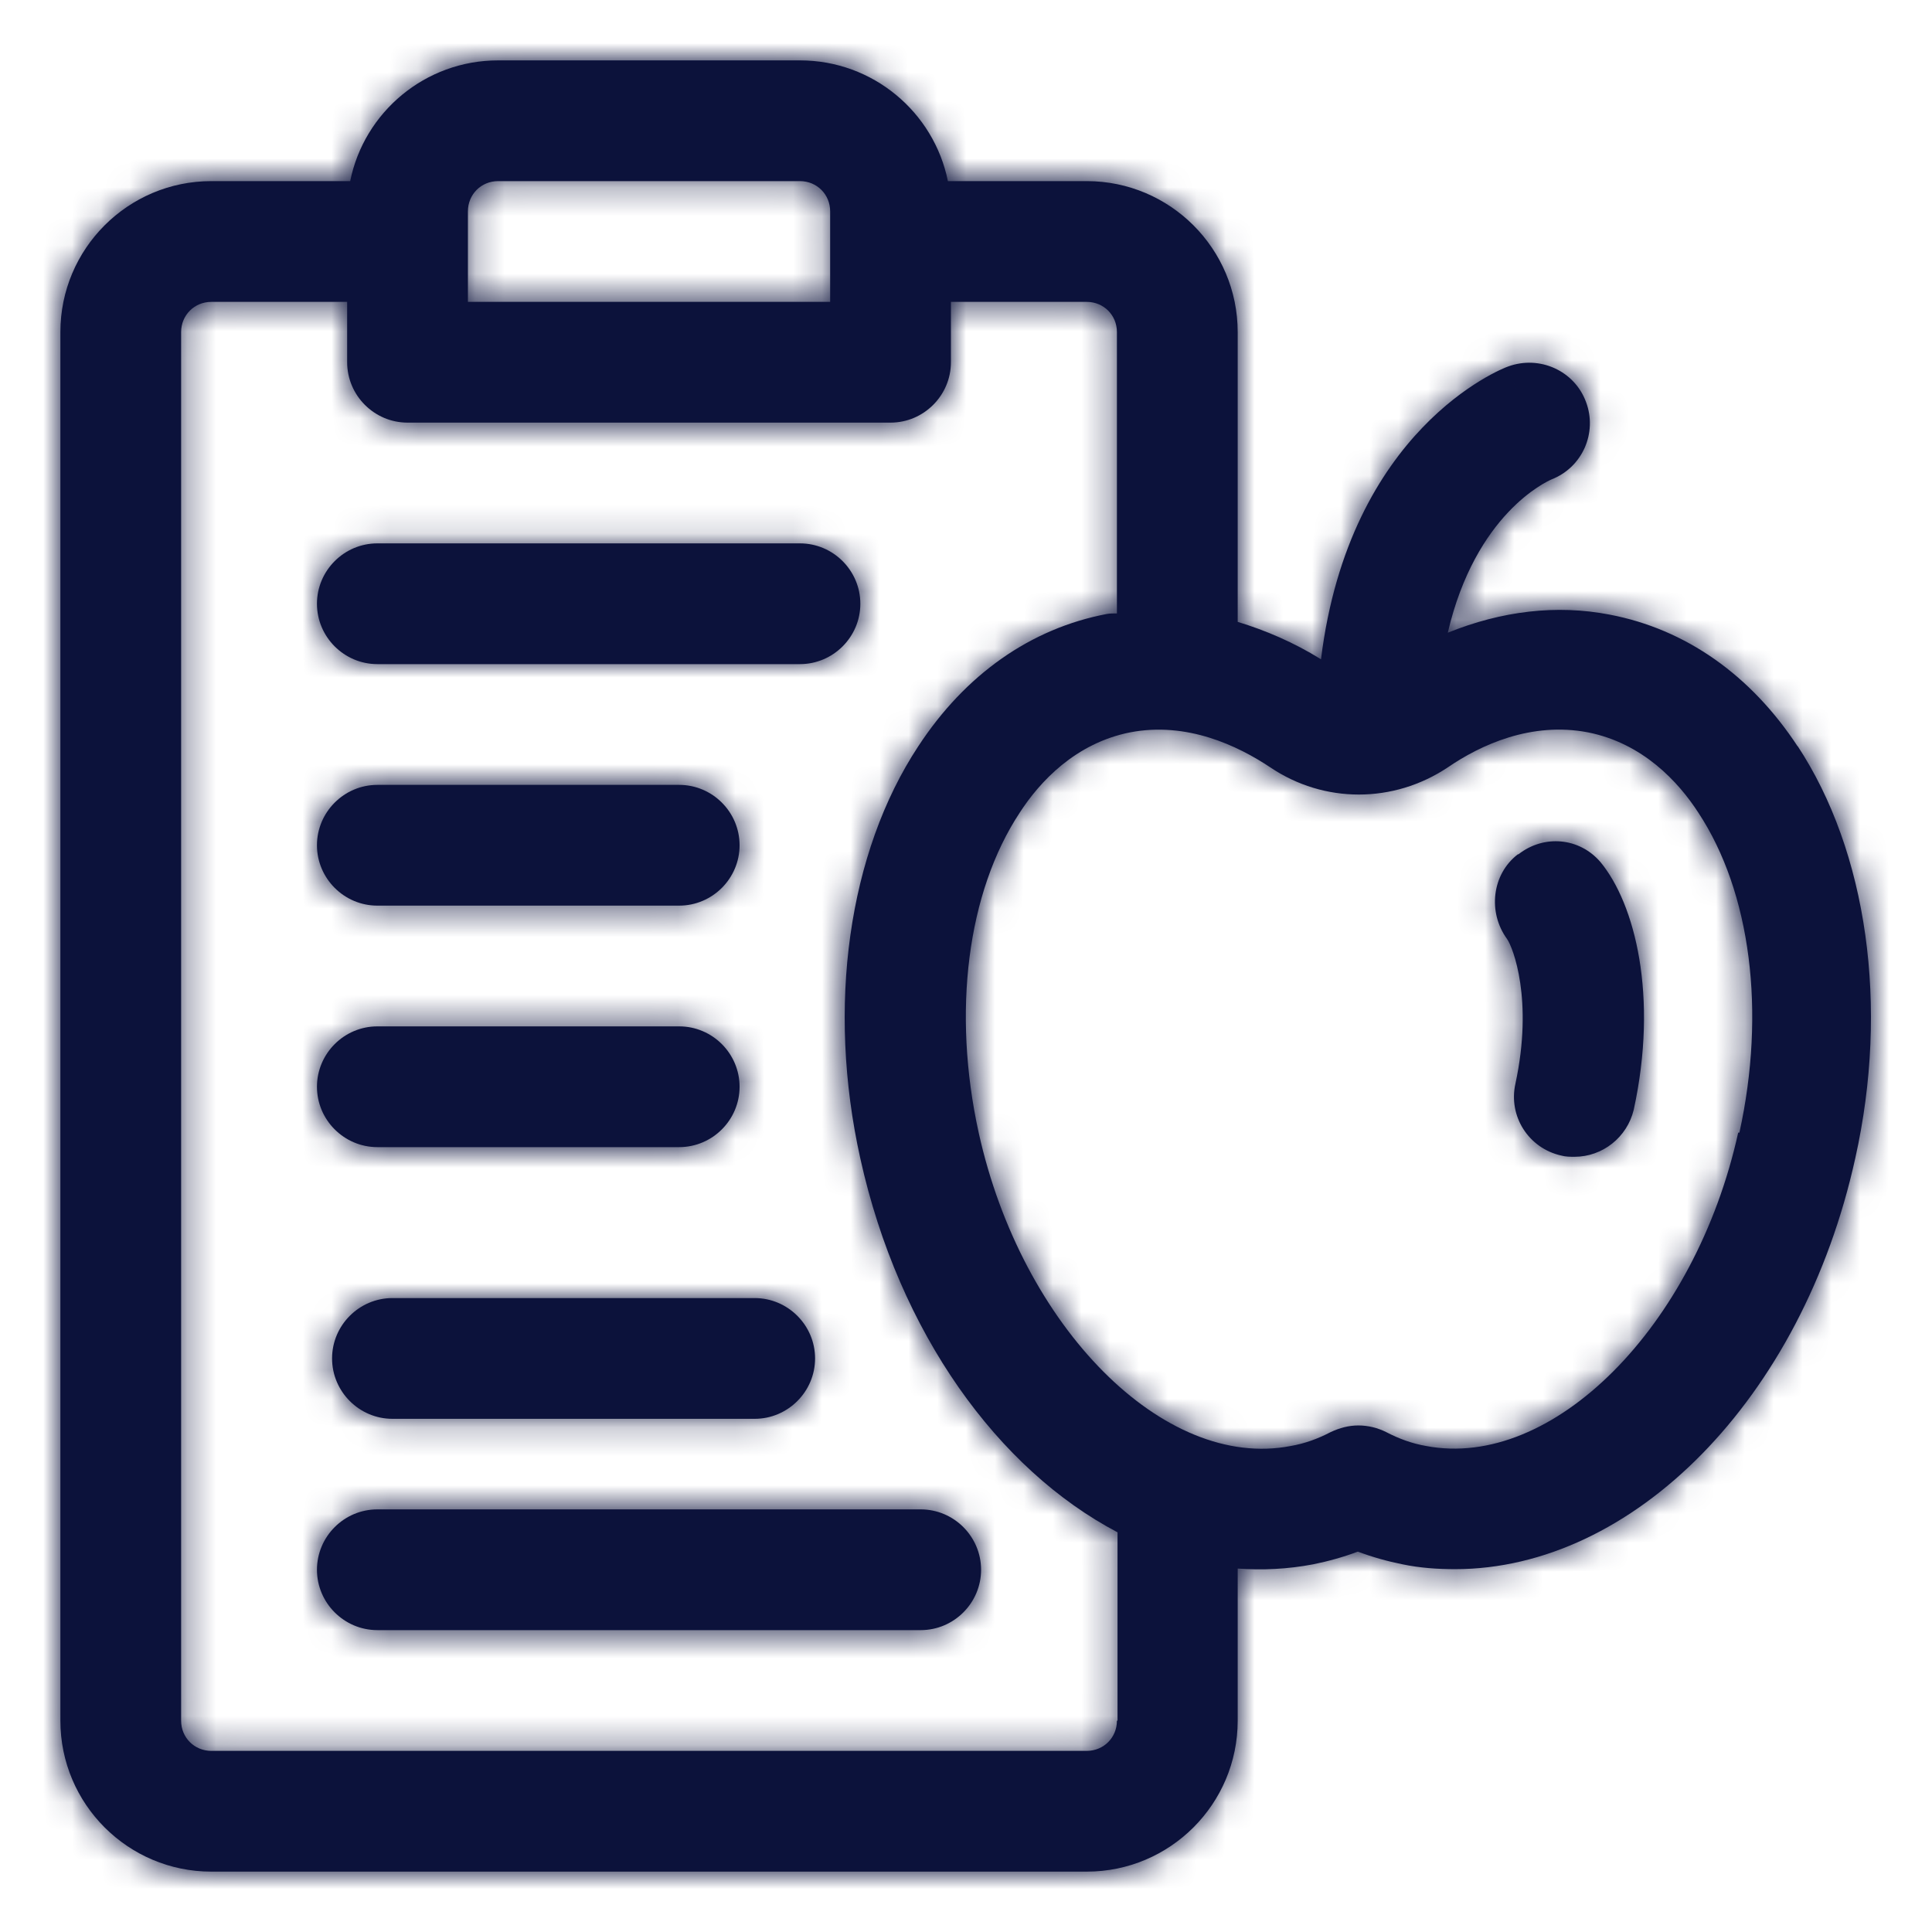
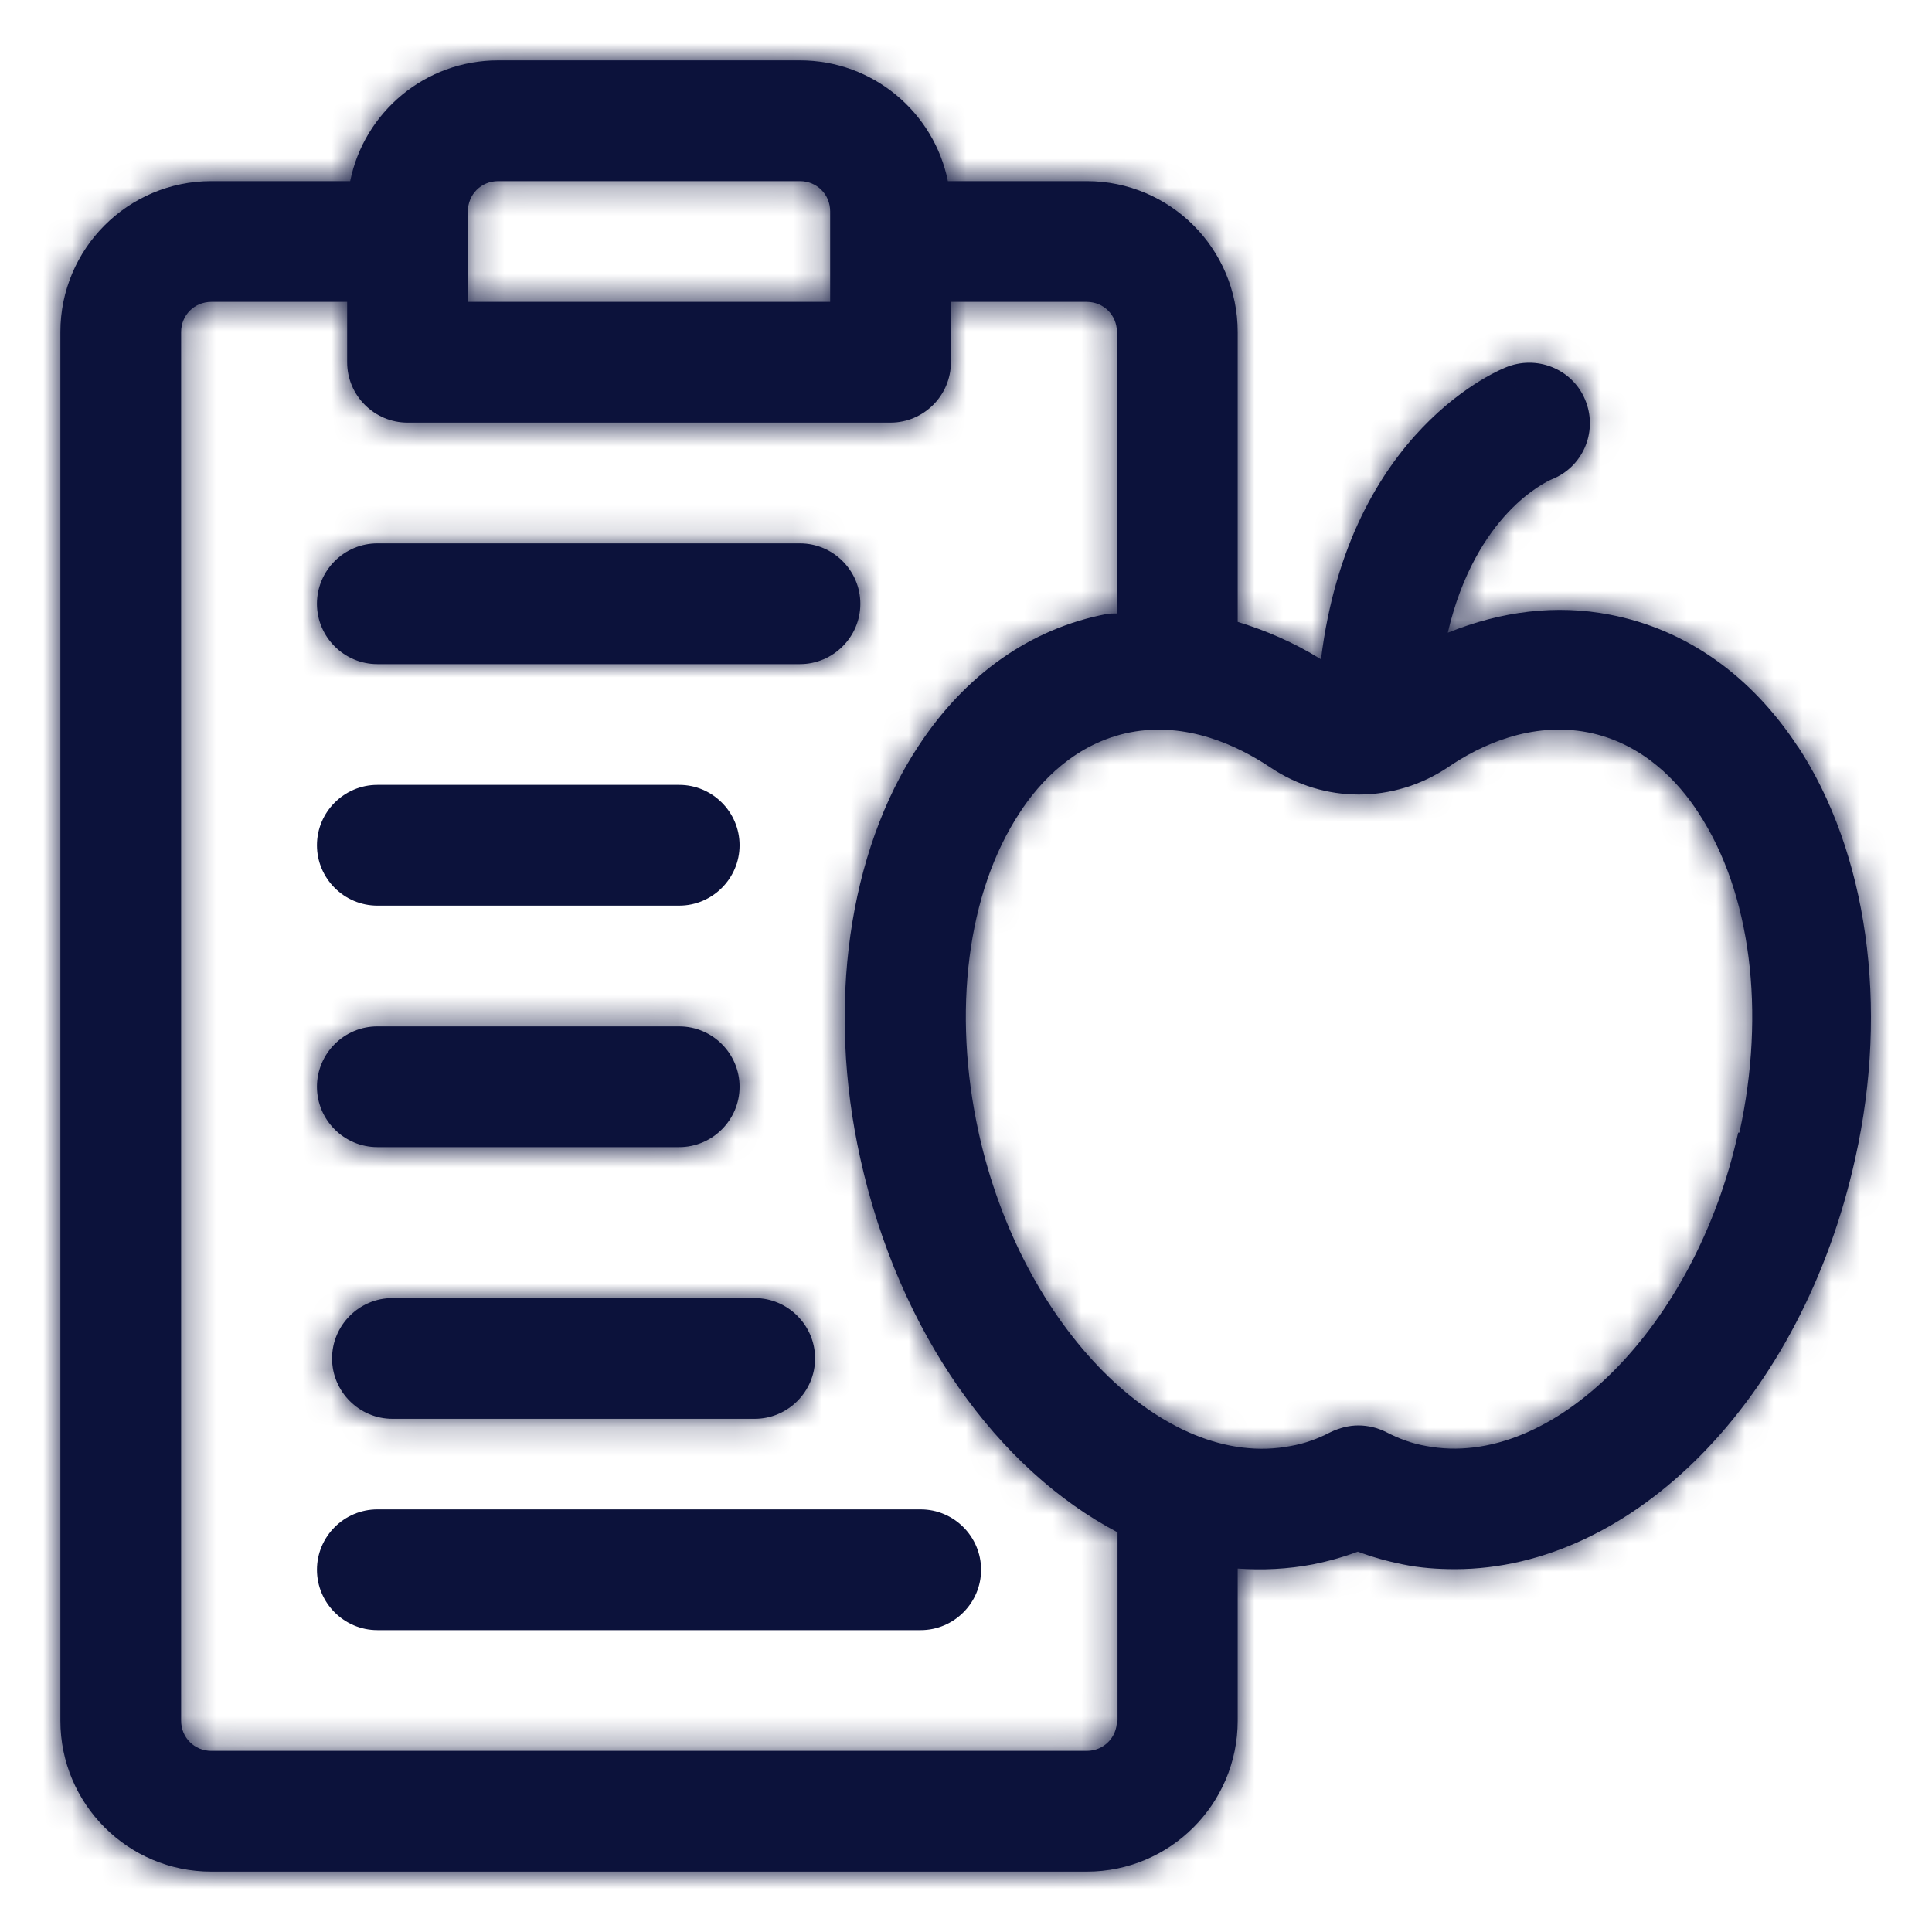
<svg xmlns="http://www.w3.org/2000/svg" width="67" height="67" viewBox="0 0 67 67" fill="none">
  <mask id="path-1-inside-1_118_102" fill="white">
    <path d="M62.352 25.9C60.719 23.408 58.458 21.817 55.819 21.314C53.977 20.958 52.072 21.189 50.208 21.942C51.171 17.818 53.621 16.708 53.809 16.624C54.877 16.206 55.401 15.012 55.003 13.944C54.605 12.856 53.391 12.311 52.302 12.709C52.051 12.793 46.795 14.887 45.811 22.864C44.869 22.277 43.885 21.859 42.922 21.566V11.516C42.922 8.626 40.577 6.281 37.688 6.281H32.872C32.39 3.894 30.276 2.094 27.742 2.094H17.273C14.74 2.094 12.625 3.894 12.144 6.281H7.328C4.439 6.281 2.094 8.626 2.094 11.516V59.672C2.094 62.561 4.439 64.906 7.328 64.906H37.688C40.577 64.906 42.922 62.561 42.922 59.672V54.396C43.78 54.458 44.66 54.417 45.539 54.249C46.062 54.144 46.586 53.998 47.088 53.809C47.591 53.998 48.114 54.144 48.638 54.249C49.245 54.375 49.852 54.417 50.459 54.417C56.615 54.417 62.498 48.533 64.341 40.158C65.513 34.903 64.76 29.543 62.331 25.858L62.352 25.9ZM16.227 7.328C16.227 6.742 16.687 6.281 17.273 6.281H27.742C28.328 6.281 28.789 6.742 28.789 7.328V10.469H16.227V7.328ZM38.734 59.672C38.734 60.258 38.274 60.719 37.688 60.719H7.328C6.742 60.719 6.281 60.258 6.281 59.672V11.516C6.281 10.929 6.742 10.469 7.328 10.469H12.039V12.562C12.039 13.714 12.981 14.656 14.133 14.656H30.883C32.034 14.656 32.977 13.714 32.977 12.562V10.469H37.688C38.274 10.469 38.734 10.929 38.734 11.516V21.273C38.609 21.273 38.483 21.273 38.378 21.293C35.74 21.796 33.479 23.387 31.846 25.879C29.417 29.564 28.663 34.903 29.836 40.179C31.176 46.23 34.61 50.962 38.755 53.139V59.672H38.734ZM60.279 39.279C58.792 46.021 53.83 50.983 49.454 50.145C48.973 50.062 48.512 49.894 48.072 49.664C47.779 49.517 47.444 49.433 47.109 49.433C46.774 49.433 46.46 49.517 46.146 49.664C45.707 49.894 45.246 50.062 44.764 50.145C40.367 51.004 35.426 46.021 33.94 39.279C33.018 35.091 33.542 30.946 35.363 28.182C36.054 27.114 37.29 25.774 39.195 25.397C41.163 25.02 42.922 25.858 44.053 26.612C45.916 27.868 48.324 27.868 50.208 26.612C51.339 25.837 53.097 25.02 55.066 25.397C56.971 25.774 58.206 27.114 58.897 28.182C60.719 30.946 61.242 35.091 60.321 39.279H60.279Z" />
  </mask>
  <path d="M62.352 25.9C60.719 23.408 58.458 21.817 55.819 21.314C53.977 20.958 52.072 21.189 50.208 21.942C51.171 17.818 53.621 16.708 53.809 16.624C54.877 16.206 55.401 15.012 55.003 13.944C54.605 12.856 53.391 12.311 52.302 12.709C52.051 12.793 46.795 14.887 45.811 22.864C44.869 22.277 43.885 21.859 42.922 21.566V11.516C42.922 8.626 40.577 6.281 37.688 6.281H32.872C32.39 3.894 30.276 2.094 27.742 2.094H17.273C14.74 2.094 12.625 3.894 12.144 6.281H7.328C4.439 6.281 2.094 8.626 2.094 11.516V59.672C2.094 62.561 4.439 64.906 7.328 64.906H37.688C40.577 64.906 42.922 62.561 42.922 59.672V54.396C43.78 54.458 44.66 54.417 45.539 54.249C46.062 54.144 46.586 53.998 47.088 53.809C47.591 53.998 48.114 54.144 48.638 54.249C49.245 54.375 49.852 54.417 50.459 54.417C56.615 54.417 62.498 48.533 64.341 40.158C65.513 34.903 64.76 29.543 62.331 25.858L62.352 25.9ZM16.227 7.328C16.227 6.742 16.687 6.281 17.273 6.281H27.742C28.328 6.281 28.789 6.742 28.789 7.328V10.469H16.227V7.328ZM38.734 59.672C38.734 60.258 38.274 60.719 37.688 60.719H7.328C6.742 60.719 6.281 60.258 6.281 59.672V11.516C6.281 10.929 6.742 10.469 7.328 10.469H12.039V12.562C12.039 13.714 12.981 14.656 14.133 14.656H30.883C32.034 14.656 32.977 13.714 32.977 12.562V10.469H37.688C38.274 10.469 38.734 10.929 38.734 11.516V21.273C38.609 21.273 38.483 21.273 38.378 21.293C35.74 21.796 33.479 23.387 31.846 25.879C29.417 29.564 28.663 34.903 29.836 40.179C31.176 46.23 34.61 50.962 38.755 53.139V59.672H38.734ZM60.279 39.279C58.792 46.021 53.83 50.983 49.454 50.145C48.973 50.062 48.512 49.894 48.072 49.664C47.779 49.517 47.444 49.433 47.109 49.433C46.774 49.433 46.46 49.517 46.146 49.664C45.707 49.894 45.246 50.062 44.764 50.145C40.367 51.004 35.426 46.021 33.94 39.279C33.018 35.091 33.542 30.946 35.363 28.182C36.054 27.114 37.29 25.774 39.195 25.397C41.163 25.02 42.922 25.858 44.053 26.612C45.916 27.868 48.324 27.868 50.208 26.612C51.339 25.837 53.097 25.02 55.066 25.397C56.971 25.774 58.206 27.114 58.897 28.182C60.719 30.946 61.242 35.091 60.321 39.279H60.279Z" fill="#0C123B" />
  <path d="M62.352 25.9L58.17 28.641L66.824 23.663L62.352 25.9ZM55.819 21.314L54.871 26.224L54.884 26.226L55.819 21.314ZM50.208 21.942L45.339 20.806L43.147 30.192L52.083 26.578L50.208 21.942ZM53.809 16.624L51.984 11.97L51.88 12.01L51.779 12.055L53.809 16.624ZM55.003 13.944L50.306 15.66L50.312 15.675L50.317 15.69L55.003 13.944ZM52.302 12.709L53.883 17.453L53.951 17.43L54.018 17.405L52.302 12.709ZM45.811 22.864L43.17 27.109L49.815 31.244L50.774 23.476L45.811 22.864ZM42.922 21.566H37.922V25.27L41.466 26.349L42.922 21.566ZM32.872 6.281L27.971 7.27L28.78 11.281H32.872V6.281ZM12.144 6.281V11.281H16.236L17.045 7.27L12.144 6.281ZM42.922 54.396L43.287 49.409L37.922 49.016V54.396H42.922ZM45.539 54.249L46.475 59.161L46.497 59.157L46.52 59.152L45.539 54.249ZM47.088 53.809L48.844 49.128L47.088 48.469L45.333 49.128L47.088 53.809ZM48.638 54.249L49.651 49.353L49.635 49.349L49.618 49.346L48.638 54.249ZM64.341 40.158L59.461 39.069L59.459 39.077L59.458 39.084L64.341 40.158ZM62.331 25.858L66.506 23.106L57.859 28.094L62.331 25.858ZM28.789 10.469V15.469H33.789V10.469H28.789ZM16.227 10.469H11.227V15.469H16.227V10.469ZM38.734 59.672V54.672H33.734V59.672H38.734ZM12.039 10.469H17.039V5.469H12.039V10.469ZM32.977 10.469V5.469H27.977V10.469H32.977ZM38.734 21.273V26.273H43.734V21.273H38.734ZM38.378 21.293L39.314 26.205L39.337 26.201L39.359 26.196L38.378 21.293ZM31.846 25.879L36.021 28.63L36.028 28.62L31.846 25.879ZM29.836 40.179L34.718 39.098L34.717 39.094L29.836 40.179ZM38.755 53.139H43.755V50.118L41.08 48.713L38.755 53.139ZM38.755 59.672V64.672H43.755V59.672H38.755ZM60.279 39.279V34.279H56.261L55.396 38.202L60.279 39.279ZM49.454 50.145L50.394 45.234L50.353 45.227L50.311 45.219L49.454 50.145ZM48.072 49.664L50.392 45.235L50.351 45.213L50.309 45.192L48.072 49.664ZM46.146 49.664L44.032 45.133L43.928 45.181L43.826 45.235L46.146 49.664ZM44.764 50.145L43.908 45.219L43.857 45.228L43.806 45.238L44.764 50.145ZM33.94 39.279L29.056 40.353L29.057 40.355L33.94 39.279ZM35.363 28.182L39.538 30.933L39.55 30.916L39.561 30.898L35.363 28.182ZM39.195 25.397L38.255 20.486L38.24 20.489L38.225 20.492L39.195 25.397ZM44.053 26.612L46.847 22.466L46.837 22.459L46.826 22.451L44.053 26.612ZM50.208 26.612L52.982 30.772L53.008 30.754L53.034 30.736L50.208 26.612ZM55.066 25.397L56.036 20.492L56.021 20.489L56.006 20.486L55.066 25.397ZM58.897 28.182L54.699 30.898L54.711 30.916L54.722 30.933L58.897 28.182ZM60.321 39.279V44.279H64.341L65.204 40.353L60.321 39.279ZM66.534 23.159C64.251 19.676 60.883 17.189 56.755 16.403L54.884 26.226C56.032 26.445 57.187 27.14 58.17 28.641L66.534 23.159ZM56.768 16.405C53.865 15.844 50.979 16.237 48.333 17.307L52.083 26.578C53.164 26.14 54.089 26.073 54.871 26.224L56.768 16.405ZM55.077 23.079C55.358 21.879 55.785 21.36 55.94 21.195C56.11 21.014 56.151 21.055 55.84 21.193L51.779 12.055C50.624 12.569 46.76 14.72 45.339 20.806L55.077 23.079ZM55.635 21.279C59.269 19.854 61.029 15.797 59.688 12.199L50.317 15.69C49.773 14.228 50.486 12.557 51.984 11.97L55.635 21.279ZM59.699 12.228C58.326 8.471 54.193 6.695 50.586 8.013L54.018 17.405C52.588 17.928 50.884 17.24 50.306 15.66L59.699 12.228ZM50.721 7.966C49.264 8.451 42.14 11.785 40.849 22.252L50.774 23.476C51.451 17.988 54.838 17.134 53.883 17.453L50.721 7.966ZM48.453 18.619C47.092 17.772 45.699 17.184 44.378 16.782L41.466 26.349C42.071 26.533 42.646 26.783 43.17 27.109L48.453 18.619ZM47.922 21.566V11.516H37.922V21.566H47.922ZM47.922 11.516C47.922 5.865 43.338 1.281 37.688 1.281V11.281C37.816 11.281 37.922 11.388 37.922 11.516H47.922ZM37.688 1.281H32.872V11.281H37.688V1.281ZM37.773 5.292C36.829 0.614 32.698 -2.906 27.742 -2.906V7.094C27.779 7.094 27.804 7.1 27.823 7.107C27.845 7.115 27.868 7.127 27.891 7.146C27.941 7.188 27.963 7.235 27.971 7.27L37.773 5.292ZM27.742 -2.906H17.273V7.094H27.742V-2.906ZM17.273 -2.906C12.318 -2.906 8.186 0.614 7.243 5.292L17.045 7.27C17.052 7.235 17.075 7.188 17.125 7.146C17.148 7.127 17.171 7.115 17.192 7.107C17.211 7.1 17.236 7.094 17.273 7.094V-2.906ZM12.144 1.281H7.328V11.281H12.144V1.281ZM7.328 1.281C1.677 1.281 -2.906 5.865 -2.906 11.516H7.094C7.094 11.388 7.2 11.281 7.328 11.281V1.281ZM-2.906 11.516V59.672H7.094V11.516H-2.906ZM-2.906 59.672C-2.906 65.323 1.677 69.906 7.328 69.906V59.906C7.2 59.906 7.094 59.8 7.094 59.672H-2.906ZM7.328 69.906H37.688V59.906H7.328V69.906ZM37.688 69.906C43.338 69.906 47.922 65.323 47.922 59.672H37.922C37.922 59.8 37.816 59.906 37.688 59.906V69.906ZM47.922 59.672V54.396H37.922V59.672H47.922ZM42.557 59.382C43.825 59.475 45.142 59.414 46.475 59.161L44.603 49.337C44.177 49.419 43.736 49.442 43.287 49.409L42.557 59.382ZM46.52 59.152C47.291 58.998 48.074 58.78 48.844 58.491L45.333 49.128C45.097 49.216 44.834 49.291 44.559 49.346L46.52 59.152ZM45.333 58.491C46.102 58.78 46.886 58.998 47.657 59.152L49.618 49.346C49.343 49.291 49.079 49.216 48.844 49.128L45.333 58.491ZM47.625 59.145C48.662 59.36 49.628 59.417 50.459 59.417V49.417C50.077 49.417 49.828 49.389 49.651 49.353L47.625 59.145ZM50.459 59.417C59.893 59.417 67.109 50.847 69.224 41.232L59.458 39.084C57.888 46.219 53.337 49.417 50.459 49.417V59.417ZM69.221 41.247C70.619 34.98 69.839 28.164 66.506 23.106L58.156 28.609C59.68 30.922 60.408 34.826 59.461 39.069L69.221 41.247ZM57.859 28.094L57.88 28.136L66.824 23.663L66.803 23.622L57.859 28.094ZM21.227 7.328C21.227 9.503 19.449 11.281 17.273 11.281V1.281C13.926 1.281 11.227 3.98 11.227 7.328H21.227ZM17.273 11.281H27.742V1.281H17.273V11.281ZM27.742 11.281C25.567 11.281 23.789 9.503 23.789 7.328H33.789C33.789 3.98 31.09 1.281 27.742 1.281V11.281ZM23.789 7.328V10.469H33.789V7.328H23.789ZM28.789 5.469H16.227V15.469H28.789V5.469ZM21.227 10.469V7.328H11.227V10.469H21.227ZM33.734 59.672C33.734 57.497 35.512 55.719 37.688 55.719V65.719C41.035 65.719 43.734 63.02 43.734 59.672H33.734ZM37.688 55.719H7.328V65.719H37.688V55.719ZM7.328 55.719C9.503 55.719 11.281 57.497 11.281 59.672H1.281C1.281 63.02 3.98 65.719 7.328 65.719V55.719ZM11.281 59.672V11.516H1.281V59.672H11.281ZM11.281 11.516C11.281 13.691 9.503 15.469 7.328 15.469V5.469C3.98 5.469 1.281 8.168 1.281 11.516H11.281ZM7.328 15.469H12.039V5.469H7.328V15.469ZM7.039 10.469V12.562H17.039V10.469H7.039ZM7.039 12.562C7.039 16.476 10.22 19.656 14.133 19.656V9.656C15.743 9.656 17.039 10.953 17.039 12.562H7.039ZM14.133 19.656H30.883V9.656H14.133V19.656ZM30.883 19.656C34.796 19.656 37.977 16.476 37.977 12.562H27.977C27.977 10.953 29.273 9.656 30.883 9.656V19.656ZM37.977 12.562V10.469H27.977V12.562H37.977ZM32.977 15.469H37.688V5.469H32.977V15.469ZM37.688 15.469C35.512 15.469 33.734 13.691 33.734 11.516H43.734C43.734 8.168 41.035 5.469 37.688 5.469V15.469ZM33.734 11.516V21.273H43.734V11.516H33.734ZM38.734 16.273C38.693 16.273 38.519 16.272 38.331 16.28C38.144 16.288 37.803 16.309 37.398 16.39L39.359 26.196C39.059 26.256 38.833 26.267 38.766 26.27C38.698 26.273 38.65 26.273 38.734 26.273V16.273ZM37.443 16.382C33.315 17.168 29.947 19.655 27.664 23.138L36.028 28.62C37.011 27.119 38.166 26.424 39.314 26.205L37.443 16.382ZM27.671 23.127C24.337 28.185 23.558 34.979 24.955 41.264L34.717 39.094C33.769 34.827 34.497 30.942 36.021 28.63L27.671 23.127ZM24.954 41.26C26.541 48.425 30.715 54.564 36.43 57.566L41.08 48.713C38.505 47.36 35.811 44.035 34.718 39.098L24.954 41.26ZM33.755 53.139V59.672H43.755V53.139H33.755ZM38.755 54.672H38.734V64.672H38.755V54.672ZM55.396 38.202C54.838 40.733 53.65 42.781 52.41 44.023C51.798 44.638 51.261 44.969 50.885 45.123C50.704 45.197 50.577 45.224 50.503 45.233C50.433 45.242 50.402 45.236 50.394 45.234L48.514 55.056C52.945 55.904 56.868 53.715 59.49 51.085C62.198 48.371 64.233 44.566 65.162 40.355L55.396 38.202ZM50.311 45.219C50.413 45.237 50.443 45.261 50.392 45.235L45.752 54.093C46.581 54.527 47.533 54.886 48.598 55.071L50.311 45.219ZM50.309 45.192C49.355 44.715 48.258 44.433 47.109 44.433V54.433C46.631 54.433 46.203 54.319 45.836 54.136L50.309 45.192ZM47.109 44.433C45.896 44.433 44.86 44.746 44.032 45.133L48.261 54.195C48.061 54.288 47.653 54.433 47.109 54.433V44.433ZM43.826 45.235C43.775 45.261 43.806 45.237 43.908 45.219L45.621 55.071C46.686 54.886 47.638 54.527 48.466 54.093L43.826 45.235ZM43.806 45.238C43.796 45.24 43.764 45.245 43.695 45.237C43.623 45.228 43.498 45.203 43.32 45.13C42.949 44.978 42.416 44.65 41.806 44.036C40.569 42.793 39.382 40.741 38.822 38.202L29.057 40.355C29.984 44.559 32.01 48.369 34.716 51.088C37.34 53.727 41.273 55.921 45.722 55.053L43.806 45.238ZM38.823 38.204C38.099 34.913 38.668 32.254 39.538 30.933L31.189 25.43C28.416 29.637 27.938 35.269 29.056 40.353L38.823 38.204ZM39.561 30.898C39.699 30.685 39.849 30.515 39.98 30.408C40.093 30.316 40.146 30.306 40.165 30.302L38.225 20.492C34.436 21.242 32.213 23.846 31.166 25.466L39.561 30.898ZM40.135 30.308C40.152 30.305 40.239 30.289 40.457 30.356C40.694 30.43 40.979 30.572 41.279 30.772L46.826 22.451C45.285 21.424 42.138 19.743 38.255 20.486L40.135 30.308ZM41.258 30.757C44.82 33.159 49.427 33.141 52.982 30.772L47.435 22.451C47.318 22.529 47.21 22.554 47.123 22.554C47.035 22.554 46.943 22.53 46.847 22.466L41.258 30.757ZM53.034 30.736C53.298 30.556 53.564 30.422 53.79 30.352C53.996 30.289 54.091 30.302 54.125 30.308L56.006 20.486C52.148 19.748 49.005 21.375 47.382 22.487L53.034 30.736ZM54.095 30.302C54.114 30.306 54.168 30.316 54.28 30.408C54.411 30.515 54.562 30.685 54.699 30.898L63.095 25.466C62.047 23.846 59.825 21.242 56.036 20.492L54.095 30.302ZM54.722 30.933C55.593 32.254 56.162 34.913 55.438 38.204L65.204 40.353C66.323 35.269 65.845 29.637 63.072 25.43L54.722 30.933ZM60.321 34.279H60.279V44.279H60.321V34.279Z" fill="#0C123B" mask="url(#path-1-inside-1_118_102)" />
  <mask id="path-3-inside-2_118_102" fill="white">
    <path d="M52.637 29.627C51.737 30.317 51.59 31.637 52.26 32.558C52.469 32.851 53.181 34.672 52.553 37.583C52.302 38.714 53.014 39.823 54.144 40.074C54.291 40.116 54.459 40.116 54.605 40.116C55.568 40.116 56.427 39.446 56.657 38.483C57.515 34.547 56.699 31.343 55.505 29.899C54.773 29.04 53.537 28.936 52.658 29.627H52.637Z" />
  </mask>
-   <path d="M52.637 29.627C51.737 30.317 51.59 31.637 52.26 32.558C52.469 32.851 53.181 34.672 52.553 37.583C52.302 38.714 53.014 39.823 54.144 40.074C54.291 40.116 54.459 40.116 54.605 40.116C55.568 40.116 56.427 39.446 56.657 38.483C57.515 34.547 56.699 31.343 55.505 29.899C54.773 29.04 53.537 28.936 52.658 29.627H52.637Z" fill="#0C123B" />
-   <path d="M52.637 29.627V24.627H50.939L49.593 25.66L52.637 29.627ZM52.26 32.558L56.329 29.652L56.316 29.634L56.304 29.617L52.26 32.558ZM52.553 37.583L57.434 38.667L57.437 38.653L57.441 38.638L52.553 37.583ZM54.144 40.074L55.518 35.267L55.375 35.226L55.229 35.194L54.144 40.074ZM56.657 38.483L61.52 39.646L61.531 39.597L61.542 39.548L56.657 38.483ZM55.505 29.899L59.36 26.714L59.334 26.683L59.308 26.652L55.505 29.899ZM52.658 29.627V34.627H54.387L55.747 33.558L52.658 29.627ZM49.593 25.66C46.387 28.12 46.069 32.546 48.216 35.499L56.304 29.617C57.111 30.727 57.086 32.515 55.681 33.593L49.593 25.66ZM48.191 35.464C48.056 35.275 47.968 35.12 47.922 35.038C47.871 34.945 47.835 34.87 47.813 34.821C47.768 34.723 47.747 34.663 47.742 34.648C47.731 34.614 47.752 34.67 47.774 34.815C47.814 35.093 47.85 35.672 47.666 36.528L57.441 38.638C57.884 36.584 57.878 34.797 57.668 33.363C57.563 32.652 57.407 32.016 57.223 31.467C57.083 31.049 56.811 30.327 56.329 29.652L48.191 35.464ZM47.672 36.498C46.817 40.345 49.254 44.11 53.06 44.955L55.229 35.194C56.773 35.537 57.786 37.082 57.434 38.667L47.672 36.498ZM52.771 44.882C53.306 45.035 53.766 45.082 54.042 45.1C54.313 45.118 54.556 45.116 54.605 45.116V35.116C54.507 35.116 54.593 35.114 54.707 35.122C54.826 35.13 55.129 35.156 55.518 35.267L52.771 44.882ZM54.605 45.116C57.894 45.116 60.754 42.847 61.52 39.646L51.794 37.32C52.099 36.045 53.243 35.116 54.605 35.116V45.116ZM61.542 39.548C62.605 34.676 61.847 29.725 59.36 26.714L51.651 33.083C51.525 32.931 51.769 33.183 51.919 34.08C52.055 34.897 52.072 36.041 51.772 37.418L61.542 39.548ZM59.308 26.652C56.792 23.704 52.506 23.387 49.569 25.695L55.747 33.558C54.569 34.484 52.754 34.376 51.703 33.145L59.308 26.652ZM52.658 24.627H52.637V34.627H52.658V24.627Z" fill="#0C123B" mask="url(#path-3-inside-2_118_102)" />
  <mask id="path-5-inside-3_118_102" fill="white">
    <path d="M13.086 23.031H27.742C28.894 23.031 29.836 22.089 29.836 20.938C29.836 19.786 28.894 18.844 27.742 18.844H13.086C11.934 18.844 10.992 19.786 10.992 20.938C10.992 22.089 11.934 23.031 13.086 23.031Z" />
  </mask>
  <path d="M13.086 23.031H27.742C28.894 23.031 29.836 22.089 29.836 20.938C29.836 19.786 28.894 18.844 27.742 18.844H13.086C11.934 18.844 10.992 19.786 10.992 20.938C10.992 22.089 11.934 23.031 13.086 23.031Z" fill="#0C123B" />
  <path d="M13.086 28.031H27.742V18.031H13.086V28.031ZM27.742 28.031C31.655 28.031 34.836 24.851 34.836 20.938H24.836C24.836 19.328 26.132 18.031 27.742 18.031V28.031ZM34.836 20.938C34.836 17.024 31.655 13.844 27.742 13.844V23.844C26.132 23.844 24.836 22.547 24.836 20.938H34.836ZM27.742 13.844H13.086V23.844H27.742V13.844ZM13.086 13.844C9.173 13.844 5.992 17.024 5.992 20.938H15.992C15.992 22.547 14.696 23.844 13.086 23.844V13.844ZM5.992 20.938C5.992 24.851 9.173 28.031 13.086 28.031V18.031C14.696 18.031 15.992 19.328 15.992 20.938H5.992Z" fill="#0C123B" mask="url(#path-5-inside-3_118_102)" />
  <mask id="path-7-inside-4_118_102" fill="white">
    <path d="M13.086 31.406H23.555C24.706 31.406 25.648 30.464 25.648 29.312C25.648 28.161 24.706 27.219 23.555 27.219H13.086C11.934 27.219 10.992 28.161 10.992 29.312C10.992 30.464 11.934 31.406 13.086 31.406Z" />
  </mask>
  <path d="M13.086 31.406H23.555C24.706 31.406 25.648 30.464 25.648 29.312C25.648 28.161 24.706 27.219 23.555 27.219H13.086C11.934 27.219 10.992 28.161 10.992 29.312C10.992 30.464 11.934 31.406 13.086 31.406Z" fill="#0C123B" />
-   <path d="M13.086 36.406H23.555V26.406H13.086V36.406ZM23.555 36.406C27.468 36.406 30.648 33.225 30.648 29.312H20.648C20.648 27.703 21.945 26.406 23.555 26.406V36.406ZM30.648 29.312C30.648 25.399 27.468 22.219 23.555 22.219V32.219C21.945 32.219 20.648 30.922 20.648 29.312H30.648ZM23.555 22.219H13.086V32.219H23.555V22.219ZM13.086 22.219C9.173 22.219 5.992 25.399 5.992 29.312H15.992C15.992 30.922 14.696 32.219 13.086 32.219V22.219ZM5.992 29.312C5.992 33.225 9.173 36.406 13.086 36.406V26.406C14.696 26.406 15.992 27.703 15.992 29.312H5.992Z" fill="#0C123B" mask="url(#path-7-inside-4_118_102)" />
  <mask id="path-9-inside-5_118_102" fill="white">
    <path d="M13.086 39.781H23.555C24.706 39.781 25.648 38.839 25.648 37.688C25.648 36.536 24.706 35.594 23.555 35.594H13.086C11.934 35.594 10.992 36.536 10.992 37.688C10.992 38.839 11.934 39.781 13.086 39.781Z" />
  </mask>
  <path d="M13.086 39.781H23.555C24.706 39.781 25.648 38.839 25.648 37.688C25.648 36.536 24.706 35.594 23.555 35.594H13.086C11.934 35.594 10.992 36.536 10.992 37.688C10.992 38.839 11.934 39.781 13.086 39.781Z" fill="#0C123B" />
  <path d="M13.086 44.781H23.555V34.781H13.086V44.781ZM23.555 44.781C27.468 44.781 30.648 41.6 30.648 37.688H20.648C20.648 36.078 21.945 34.781 23.555 34.781V44.781ZM30.648 37.688C30.648 33.775 27.468 30.594 23.555 30.594V40.594C21.945 40.594 20.648 39.297 20.648 37.688H30.648ZM23.555 30.594H13.086V40.594H23.555V30.594ZM13.086 30.594C9.173 30.594 5.992 33.775 5.992 37.688H15.992C15.992 39.297 14.696 40.594 13.086 40.594V30.594ZM5.992 37.688C5.992 41.6 9.173 44.781 13.086 44.781V34.781C14.696 34.781 15.992 36.078 15.992 37.688H5.992Z" fill="#0C123B" mask="url(#path-9-inside-5_118_102)" />
  <mask id="path-11-inside-6_118_102" fill="white">
    <path d="M13.609 49.203H26.172C27.323 49.203 28.266 48.261 28.266 47.109C28.266 45.958 27.323 45.016 26.172 45.016H13.609C12.458 45.016 11.516 45.958 11.516 47.109C11.516 48.261 12.458 49.203 13.609 49.203Z" />
  </mask>
  <path d="M13.609 49.203H26.172C27.323 49.203 28.266 48.261 28.266 47.109C28.266 45.958 27.323 45.016 26.172 45.016H13.609C12.458 45.016 11.516 45.958 11.516 47.109C11.516 48.261 12.458 49.203 13.609 49.203Z" fill="#0C123B" />
  <path d="M13.609 54.203H26.172V44.203H13.609V54.203ZM26.172 54.203C30.085 54.203 33.266 51.022 33.266 47.109H23.266C23.266 45.499 24.562 44.203 26.172 44.203V54.203ZM33.266 47.109C33.266 43.196 30.085 40.016 26.172 40.016V50.016C24.562 50.016 23.266 48.719 23.266 47.109H33.266ZM26.172 40.016H13.609V50.016H26.172V40.016ZM13.609 40.016C9.696 40.016 6.516 43.196 6.516 47.109H16.516C16.516 48.719 15.219 50.016 13.609 50.016V40.016ZM6.516 47.109C6.516 51.022 9.696 54.203 13.609 54.203V44.203C15.219 44.203 16.516 45.499 16.516 47.109H6.516Z" fill="#0C123B" mask="url(#path-11-inside-6_118_102)" />
  <mask id="path-13-inside-7_118_102" fill="white">
    <path d="M31.93 52.344H13.086C11.934 52.344 10.992 53.286 10.992 54.438C10.992 55.589 11.934 56.531 13.086 56.531H31.93C33.081 56.531 34.023 55.589 34.023 54.438C34.023 53.286 33.081 52.344 31.93 52.344Z" />
  </mask>
  <path d="M31.93 52.344H13.086C11.934 52.344 10.992 53.286 10.992 54.438C10.992 55.589 11.934 56.531 13.086 56.531H31.93C33.081 56.531 34.023 55.589 34.023 54.438C34.023 53.286 33.081 52.344 31.93 52.344Z" fill="#0C123B" />
-   <path d="M31.93 47.344H13.086V57.344H31.93V47.344ZM13.086 47.344C9.173 47.344 5.992 50.525 5.992 54.438H15.992C15.992 56.047 14.696 57.344 13.086 57.344V47.344ZM5.992 54.438C5.992 58.35 9.173 61.531 13.086 61.531V51.531C14.696 51.531 15.992 52.828 15.992 54.438H5.992ZM13.086 61.531H31.93V51.531H13.086V61.531ZM31.93 61.531C35.843 61.531 39.023 58.35 39.023 54.438H29.023C29.023 52.828 30.32 51.531 31.93 51.531V61.531ZM39.023 54.438C39.023 50.525 35.843 47.344 31.93 47.344V57.344C30.32 57.344 29.023 56.047 29.023 54.438H39.023Z" fill="#0C123B" mask="url(#path-13-inside-7_118_102)" />
</svg>